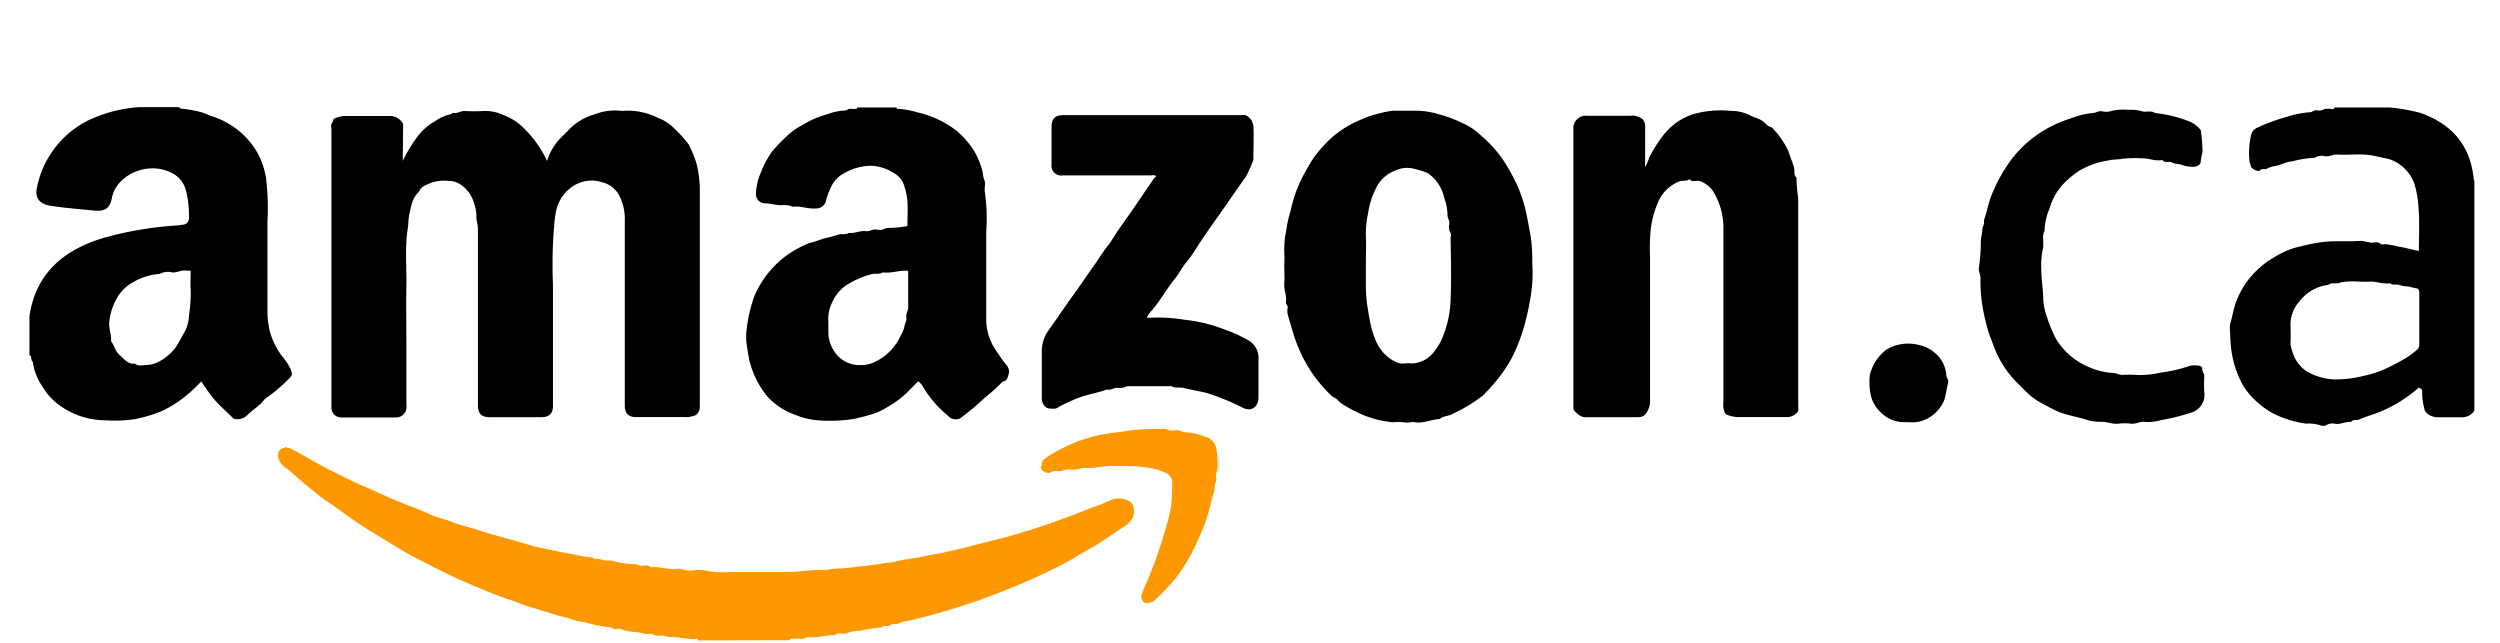
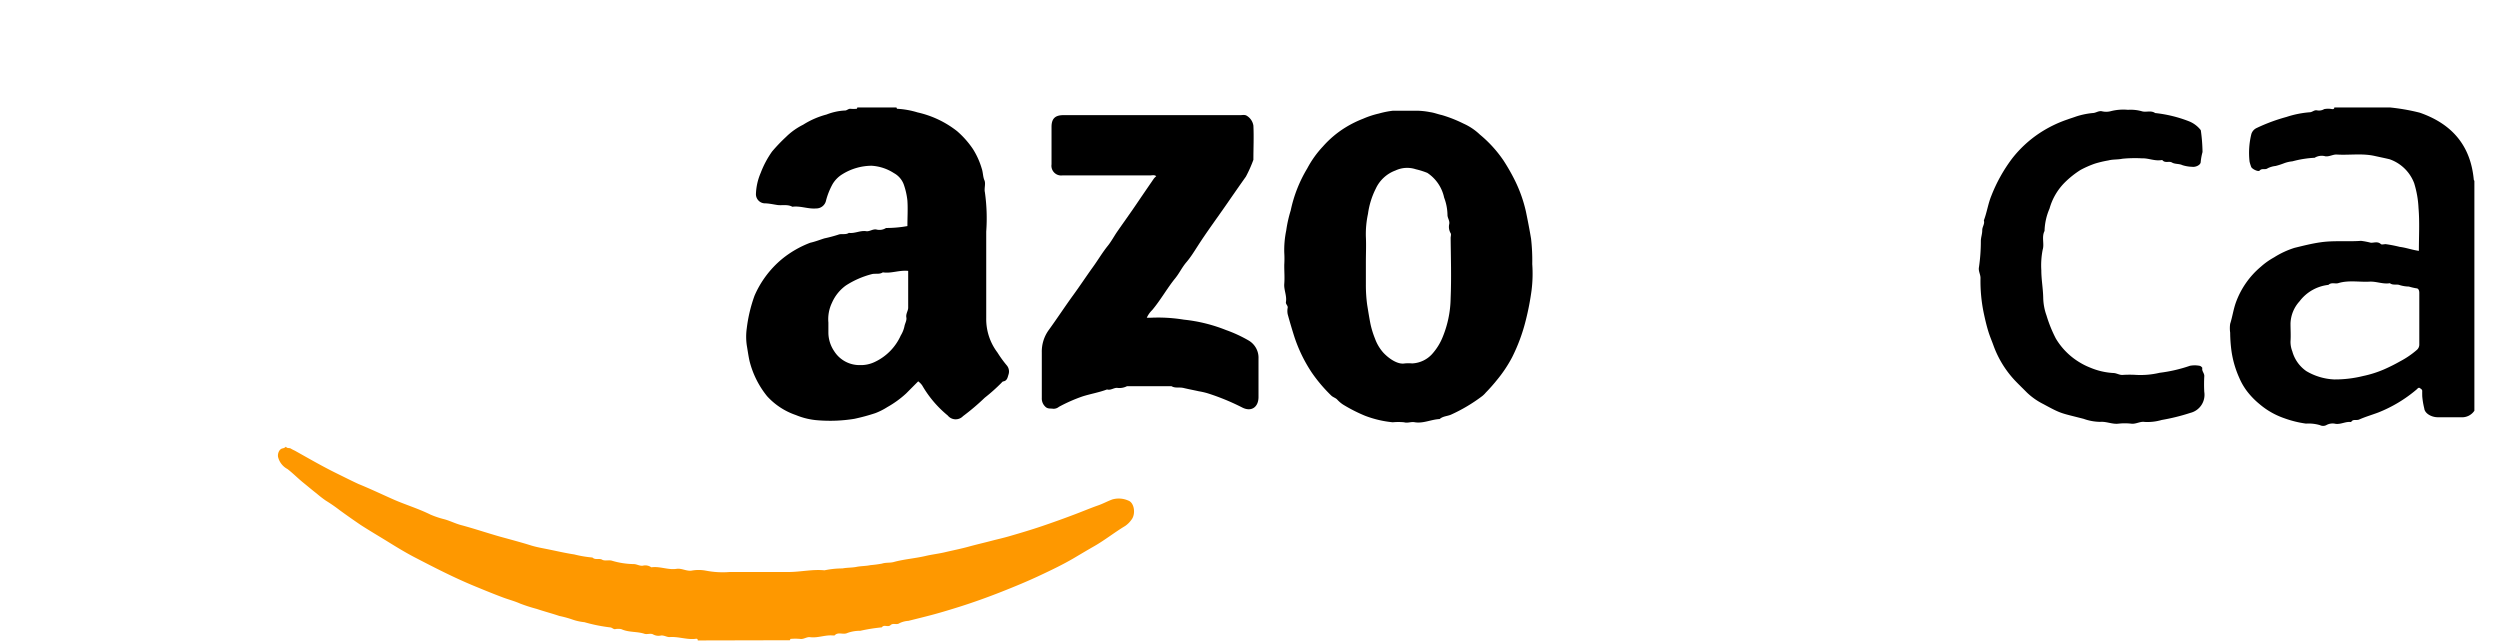
<svg xmlns="http://www.w3.org/2000/svg" id="Layer_1" data-name="Layer 1" viewBox="0 0 357.17 91.87">
  <defs>
    <style>.cls-1{fill:#fe9800;}</style>
  </defs>
  <path class="cls-1" d="M99.69,91.5c0-.32-.25-.24-.42-.22-1.22.11-2.4-.36-3.63-.26-.38,0-.75-.26-1.18-.23a1.61,1.61,0,0,1-1.11-.13c-.36-.23-.85,0-1.24-.1-1.08-.37-2.26-.18-3.33-.67a2.18,2.18,0,0,0-.92,0c-.27,0-.42-.25-.72-.26a22.93,22.93,0,0,1-3.65-.74,7.35,7.35,0,0,1-1.8-.41A15.19,15.19,0,0,0,79.91,88c-1.06-.36-2.15-.64-3.21-1a24.21,24.21,0,0,1-2.37-.76c-.76-.34-1.56-.55-2.33-.83-1.38-.51-2.74-1.07-4.1-1.63-3-1.23-5.87-2.71-8.74-4.2-1.28-.67-2.52-1.43-3.75-2.19S52.8,75.82,51.53,75c-1-.68-2-1.38-3-2.11a22.74,22.74,0,0,0-2-1.38,16.4,16.4,0,0,1-1.29-1c-.62-.48-1.23-1-1.85-1.5-.79-.63-1.49-1.36-2.32-2a2.67,2.67,0,0,1-1.35-1.75c-.07-.49.18-1.11.65-1.2a.91.91,0,0,0,.48-.24c.17.29.52.13.7.27a6.45,6.45,0,0,0,.58.3c2,1.12,4,2.28,6.09,3.3,1,.49,2,1,3,1.46,1.7.69,3.35,1.48,5,2.21s3.57,1.31,5.28,2.16a12.93,12.93,0,0,0,2,.67c.8.22,1.53.6,2.34.82,1.88.5,3.73,1.13,5.6,1.66,1.49.41,3,.81,4.47,1.27.75.23,1.56.37,2.35.53,1.25.25,2.5.55,3.78.74a16,16,0,0,0,2.6.44c.4.4,1,.08,1.38.31s1,0,1.45.16a11.42,11.42,0,0,0,3.07.47c.44,0,.83.29,1.3.23a1.44,1.44,0,0,1,1.19.22s.08,0,.11,0c1.19-.14,2.33.41,3.51.23.74-.11,1.38.34,2.12.26a5.64,5.64,0,0,1,2.09,0,12.57,12.57,0,0,0,3.4.19c2.8,0,5.59,0,8.39,0,1.72,0,3.41-.41,5.14-.24a12.47,12.47,0,0,1,2.57-.27c.68-.13,1.35-.09,2-.22s1.36-.11,2-.25a16.45,16.45,0,0,0,1.65-.22c.56-.18,1.13-.08,1.65-.22,1.49-.41,3-.51,4.53-.86.95-.23,2-.34,2.92-.57,1.16-.27,2.33-.5,3.49-.83,1-.27,2-.5,2.95-.75s1.83-.44,2.74-.71c1.52-.44,3-.88,4.54-1.4s3.18-1.11,4.76-1.71c1.11-.42,2.2-.88,3.31-1.27.69-.24,1.32-.59,2-.84a3.33,3.33,0,0,1,2.28.15c.89.29,1.11,1.94.47,2.74a3.54,3.54,0,0,1-.91.9c-1.5.9-2.87,2-4.39,2.87-1,.57-2,1.17-3,1.76-1.53.89-3.11,1.65-4.71,2.4-1.82.86-3.67,1.62-5.54,2.36s-4,1.51-6,2.14c-1.21.38-2.42.75-3.63,1.08s-2.46.63-3.69.94a3.43,3.43,0,0,0-1.25.32c-.43.32-.91-.07-1.3.29s-.92-.15-1.25.32a24.52,24.52,0,0,0-3.07.49,5.23,5.23,0,0,0-1.84.31c-.61.31-1.33-.22-1.84.36,0,0-.15,0-.22,0-1.11-.11-2.17.39-3.28.24-.49-.06-.9.33-1.42.25a7.08,7.08,0,0,0-1.38,0s-.06.13-.09.19Z" />
-   <path d="M57.54,23a20.09,20.09,0,0,1,1.86-3.14,8.17,8.17,0,0,1,2.81-2.58,5.65,5.65,0,0,1,2.17-.95c.12,0,.26-.24.36-.21.6.14,1.08-.29,1.66-.26a23.78,23.78,0,0,0,2.67,0,5.89,5.89,0,0,1,2.71.52,8.19,8.19,0,0,1,2.54,1.45A15.88,15.88,0,0,1,78.16,23,8,8,0,0,1,80,19.82c.42-.45.89-.87,1.31-1.33a8.09,8.09,0,0,1,3.64-2.15,7.74,7.74,0,0,1,3.52-.53,4.13,4.13,0,0,0,.93,0,9.92,9.92,0,0,1,4.68,1.06,6.42,6.42,0,0,1,2.29,1.52,17.28,17.28,0,0,1,2,2.22,15.53,15.53,0,0,1,1.15,2.79,15.81,15.81,0,0,1,.46,4.11q0,15,0,29.93a2.36,2.36,0,0,0,0,.46,1.57,1.57,0,0,1-.39,1.24c-.3.33-.79.32-1.2.45a1.37,1.37,0,0,1-.35,0h-7.1c-1.18,0-1.68-.51-1.68-1.71,0-8.74,0-17.47,0-26.2a7.36,7.36,0,0,0-.84-3.84A3.75,3.75,0,0,0,85.84,26a4.11,4.11,0,0,0-1.65-.19,5,5,0,0,0-2.71,1.06,5.61,5.61,0,0,0-2.08,3.55A13.87,13.87,0,0,0,79.19,32,67.34,67.34,0,0,0,79,40.64c0,2.87,0,5.74,0,8.62s0,5.82,0,8.73c0,1.09-.53,1.61-1.66,1.61H70c-1.24,0-1.72-.5-1.72-1.79V47c0-4.77,0-9.54,0-14.32,0-.61-.25-1.19-.22-1.76a5,5,0,0,0-.3-1.76,4.73,4.73,0,0,0-2-2.82,2.91,2.91,0,0,0-1.66-.49,6,6,0,0,0-2.46.24c-.67.33-1.47.48-1.77,1.31-1,.88-1.12,2.08-1.4,3.27-.14.64-.1,1.27-.2,1.89-.45,2.76-.16,5.53-.21,8.29s0,5.67,0,8.5,0,5.59,0,8.38a2.16,2.16,0,0,1-.06.91,1.49,1.49,0,0,1-1.32,1q-4,0-7.92,0a1.39,1.39,0,0,1-1.41-1.39c0-.19,0-.39,0-.58q0-19.56,0-39.12c0-.34-.14-.72.09-1s.11-.56.4-.64a4.52,4.52,0,0,1,1.26-.34c1.44,0,2.87,0,4.31,0,.81,0,1.63,0,2.44,0a2.17,2.17,0,0,1,1.67,1c.12.13.07.44.07.66Z" />
-   <path d="M235,23.87a4.3,4.3,0,0,0,.6-1.32,19.91,19.91,0,0,1,2.11-3.33,9.58,9.58,0,0,1,1.86-1.75,8.46,8.46,0,0,1,2.51-1.21,14.57,14.57,0,0,1,5.29-.41,5.9,5.9,0,0,1,2.74.67c.5.28,1.08.36,1.58.69s.84.85,1.44,1a11.75,11.75,0,0,1,2.39,3.43c.25.75.53,1.49.78,2.24.17.5-.13,1.09.36,1.48a26.3,26.3,0,0,0,.25,3.05c0,9.82,0,19.64,0,29.46,0,.4.14.82-.25,1.17a2,2,0,0,1-1.41.55c-2.37,0-4.74,0-7.11,0a5.91,5.91,0,0,1-1.29-.28c-.42-.08-.51-.59-.63-1a3.2,3.2,0,0,1,0-.82c0-8.3,0-16.61,0-24.91A10,10,0,0,0,245,27.76a3.77,3.77,0,0,0-1.73-1.71,1.79,1.79,0,0,0-.61-.23c-.43,0-.93.22-1.3-.22-.44.35-1,.13-1.49.34A5.53,5.53,0,0,0,237,28.62a14.43,14.43,0,0,0-1.08,3.53,24.93,24.93,0,0,0-.18,4.56c0,6.84,0,13.67,0,20.5a2.8,2.8,0,0,1-.21,1.19c-.36.83-.69,1.19-1.51,1.2h-7.56c-.59,0-.94-.38-1.35-.71s-.32-.66-.32-1q0-19.66,0-39.35a1.79,1.79,0,0,1,2-2h6.18a1.88,1.88,0,0,1,.58,0,3,3,0,0,1,1.08.44,1.56,1.56,0,0,1,.41,1.22c0,1.51,0,3,0,4.54Z" />
  <path d="M163.84,45.39c.34,0,.5,0,.64,0a22.77,22.77,0,0,1,4.67.28,22.42,22.42,0,0,1,6,1.48,19.27,19.27,0,0,1,3.23,1.49,2.85,2.85,0,0,1,1.42,2.6c0,1.83,0,3.65,0,5.48,0,1.49-1.07,2.18-2.38,1.47a32.9,32.9,0,0,0-4.88-2,10.64,10.64,0,0,0-1.27-.29c-.71-.16-1.42-.29-2.13-.46s-1.21.06-1.76-.26H161a2.34,2.34,0,0,1-1.42.23c-.49,0-.91.39-1.42.23-1.14.43-2.36.63-3.52,1a22.73,22.73,0,0,0-3.35,1.48,1.21,1.21,0,0,1-.82.28c-.39-.07-.8.06-1.16-.33a1.59,1.59,0,0,1-.47-1.21c0-2.17,0-4.35,0-6.52a5.23,5.23,0,0,1,1-3.2c1.21-1.67,2.34-3.4,3.55-5.06.93-1.28,1.8-2.6,2.72-3.88.73-1,1.36-2.09,2.15-3.07.5-.62.88-1.34,1.33-2,.92-1.33,1.87-2.64,2.79-4s1.65-2.42,2.48-3.63a3.43,3.43,0,0,1,.33-.33c-.27-.22-.59-.11-.88-.11H151.79a1.39,1.39,0,0,1-1.56-1.58c0-1.78,0-3.57,0-5.35,0-1.18.51-1.68,1.7-1.68h25.26c.33,0,.68-.11,1,.13a2,2,0,0,1,.88,1.37c.08,1.62,0,3.25,0,4.88A18.59,18.59,0,0,1,178,25.23c-.91,1.28-1.81,2.58-2.71,3.88-1.38,2-2.82,3.93-4.15,6-.52.8-1,1.6-1.64,2.35s-1,1.56-1.57,2.26c-1.19,1.46-2.1,3.13-3.32,4.58A3.56,3.56,0,0,0,163.84,45.39Z" />
  <path d="M305,53.55a11.85,11.85,0,0,0,3.54-.29,21.17,21.17,0,0,0,4.33-1,3.68,3.68,0,0,1,1.37,0c.15,0,.42.25.4.33-.1.45.33.74.28,1.19a20.34,20.34,0,0,0,0,2.21,2.66,2.66,0,0,1-2,3A28.84,28.84,0,0,1,308.84,60a7.19,7.19,0,0,1-2.45.28c-.65-.1-1.22.33-1.89.25a8.26,8.26,0,0,0-1.86,0c-.88.1-1.69-.33-2.58-.26a7.23,7.23,0,0,1-2.37-.43c-3.34-.86-3.13-.68-5.76-2.11a9.58,9.58,0,0,1-2.35-1.65c-.57-.58-1.16-1.14-1.72-1.73a14.53,14.53,0,0,1-3.06-5c-.24-.67-.53-1.33-.73-2-.27-.87-.47-1.75-.66-2.64a22.51,22.51,0,0,1-.46-5c0-.51-.33-1-.22-1.53a25.93,25.93,0,0,0,.27-3.74c0-.5.2-1,.2-1.54s.39-.9.23-1.41c.44-1.15.6-2.37,1.07-3.52a22.41,22.41,0,0,1,2.95-5.3,16.55,16.55,0,0,1,3.95-3.66,17.36,17.36,0,0,1,4-1.95c.4-.15.82-.27,1.22-.42a11,11,0,0,1,2.35-.49c.45,0,.82-.34,1.3-.26a2.59,2.59,0,0,0,1.27,0,7.17,7.17,0,0,1,2.48-.2,5.94,5.94,0,0,1,2,.21c.59.18,1.29-.17,1.88.25a18.7,18.7,0,0,1,4.76,1.15,4,4,0,0,1,1.7,1.22.3.3,0,0,1,.08.2,23.79,23.79,0,0,1,.23,3,8.28,8.28,0,0,0-.26,1.42c0,.43-.72.77-1.22.69a5,5,0,0,1-1.41-.24c-.45-.22-1.06-.12-1.47-.37s-1,.14-1.38-.35c0,0-.07,0-.11,0-1,.17-1.86-.29-2.82-.25a18.35,18.35,0,0,0-2.78.06c-.67.14-1.34.07-2,.24a15.68,15.68,0,0,0-1.91.45,14,14,0,0,0-2.07.91A13.05,13.05,0,0,0,295,26.06a8.51,8.51,0,0,0-2.19,3.75,8.52,8.52,0,0,0-.71,3.19c-.45.87,0,1.84-.27,2.69a11.67,11.67,0,0,0-.19,2.94c0,1.29.24,2.56.27,3.86a7.94,7.94,0,0,0,.47,2.58,19,19,0,0,0,1.33,3.29,9.83,9.83,0,0,0,3.27,3.33,9.7,9.7,0,0,0,1.64.83,9.88,9.88,0,0,0,3.28.77c.5,0,.9.33,1.42.27A15.61,15.61,0,0,1,305,53.55Z" />
-   <path class="cls-1" d="M160.33,66.59c-.46,0-.85,0-1.24,0-1.45-.09-2.87.41-4.32.24a5.12,5.12,0,0,1-2.23.23c-.45,0-.82.32-1.3.25a1.73,1.73,0,0,0-1.2.19c-.37.23-.78-.1-1.14-.27-.15-.07-.05-.37-.25-.46.28-.26.08-.68.37-1a6.64,6.64,0,0,1,1.44-1,22.2,22.2,0,0,1,5.22-2.27,21.3,21.3,0,0,1,2.57-.56c1.18-.17,2.37-.28,3.53-.49a44.26,44.26,0,0,1,4.45-.18c.49,0,.9.31,1.42.25a1.73,1.73,0,0,1,1.41.22,9.27,9.27,0,0,1,3.2.69,2.09,2.09,0,0,1,1.52,1.69,14.51,14.51,0,0,1,.2,2.7c0,.49-.39.91-.23,1.42s-.28.94-.22,1.41a3,3,0,0,1-.3,1.29c-.15.45-.23.92-.34,1.36a25.72,25.72,0,0,1-1.84,5.06,25.73,25.73,0,0,1-3,5.16,36.28,36.28,0,0,1-3.08,3.24,1.85,1.85,0,0,1-1.1.41c-.58.06-1-.71-.73-1.34.15-.36.28-.75.44-1.09a62,62,0,0,0,2.83-7.79,27.07,27.07,0,0,0,.9-3.6,28,28,0,0,0,.17-3.29,1.6,1.6,0,0,0-.94-1.51,8.66,8.66,0,0,0-2.39-.71A19.54,19.54,0,0,0,160.33,66.59Z" />
-   <path d="M272.51,60.3a4.68,4.68,0,0,1-3.61-1.2,5.11,5.11,0,0,1-1.53-2.25,8.85,8.85,0,0,1-.23-3.27A6.44,6.44,0,0,1,269.43,50a5.63,5.63,0,0,1,2.21-.83,6,6,0,0,1,2.45.1,5,5,0,0,1,2.32,1.13,4.5,4.5,0,0,1,1.65,3.14c0,.41.38.72.26,1.18-.22.81-.3,1.66-.55,2.46a5.39,5.39,0,0,1-1.72,2.19,5.24,5.24,0,0,1-1.85.87A5.74,5.74,0,0,1,272.51,60.3Z" />
  <path d="M143.8,52.16a16.09,16.09,0,0,1-1.3-1.8,7.91,7.91,0,0,1-1.6-4.93c0-4.11,0-8.23,0-12.34a26.44,26.44,0,0,0-.19-5.62c-.13-.55.15-1.23-.07-1.72s-.19-1.14-.39-1.7A11,11,0,0,0,139,21.29a13,13,0,0,0-2.26-2.55,14.11,14.11,0,0,0-5.65-2.68,12.17,12.17,0,0,0-2.94-.52s-.05-.12-.08-.19h-5.59c0,.07-.05.19-.08.19a4.76,4.76,0,0,1-.92,0c-.33,0-.49.28-.84.25a8.41,8.41,0,0,0-2.55.57,11.88,11.88,0,0,0-3.35,1.46,9.44,9.44,0,0,0-2.43,1.73,24.32,24.32,0,0,0-2,2.09,13.62,13.62,0,0,0-1.63,3.06,8.3,8.3,0,0,0-.68,3,1.31,1.31,0,0,0,1.2,1.35c.64,0,1.26.15,1.88.24s1.45-.13,2.12.25c1.15-.16,2.25.34,3.39.24a1.42,1.42,0,0,0,1.43-1.16,10.33,10.33,0,0,1,.92-2.3,4.11,4.11,0,0,1,1.41-1.43,8,8,0,0,1,4.17-1.21,6.57,6.57,0,0,1,3.19,1.05,3.06,3.06,0,0,1,1.4,1.6,10,10,0,0,1,.53,2.34c.08,1.19,0,2.39,0,3.63a17,17,0,0,1-2.82.27c-.08,0-.19,0-.23,0a1.75,1.75,0,0,1-1.42.21c-.52-.06-.94.32-1.42.25-.85-.13-1.63.36-2.47.24-.47.32-1.07.07-1.52.26a20.15,20.15,0,0,1-2,.53c-.65.21-1.29.46-2,.62A14.49,14.49,0,0,0,111.73,37a14.08,14.08,0,0,0-3.93,5.24,21,21,0,0,0-1.11,4.65,8.67,8.67,0,0,0,0,2.44c.13.75.23,1.52.4,2.27a13,13,0,0,0,2.5,5,9.84,9.84,0,0,0,4.12,2.7,10.11,10.11,0,0,0,3.18.75,21.69,21.69,0,0,0,5.15-.21,27.86,27.86,0,0,0,3-.81,9.34,9.34,0,0,0,1.73-.87,14.31,14.31,0,0,0,2.69-1.95l1.72-1.73a2.6,2.6,0,0,1,.57.58,15.72,15.72,0,0,0,3.65,4.3,1.45,1.45,0,0,0,2.19.09,32.38,32.38,0,0,0,3.1-2.63,25.42,25.42,0,0,0,2.39-2.13c.07-.08.16-.19.26-.2.57-.09.62-.61.75-1A1.36,1.36,0,0,0,143.8,52.16Zm-14.31-6.8c.08.44-.21.85-.28,1.29a4.21,4.21,0,0,1-.52,1.28A7.6,7.6,0,0,1,125,51.7a4.58,4.58,0,0,1-2.14.46,4.27,4.27,0,0,1-3.69-2,4.77,4.77,0,0,1-.82-2.57c0-.5,0-1,0-1.51a5.41,5.41,0,0,1,.51-2.82,6,6,0,0,1,2-2.48,12.58,12.58,0,0,1,3.64-1.6c.52-.16,1.13.07,1.63-.27,1.19.19,2.33-.34,3.62-.21,0,1.81,0,3.55,0,5.28C129.74,44.43,129.39,44.84,129.49,45.36Z" />
-   <path d="M41.54,52.78a8.61,8.61,0,0,0-1.26-1.92,10.78,10.78,0,0,1-1.69-3.37,12.1,12.1,0,0,1-.38-2.88c0-2.13,0-4.27,0-6.4s0-4.35,0-6.52A36,36,0,0,0,38,25.38,12.43,12.43,0,0,0,37.34,23a10.64,10.64,0,0,0-2.47-3.64,11.61,11.61,0,0,0-4.78-2.81A11.43,11.43,0,0,0,28.66,16a19.63,19.63,0,0,0-2.94-.5s-.06-.12-.09-.19H19.81a20.11,20.11,0,0,0-6.16,1.43A13.68,13.68,0,0,0,5.3,26.69c-.36,1.53.28,2.44,1.87,2.7,2,.32,4.08.47,6.12.68,1.67.18,2.39-.21,2.71-1.84.62-3.14,4.9-5.24,8.36-3.61a3.83,3.83,0,0,1,2.22,2.67A14.33,14.33,0,0,1,27,31.1a.92.92,0,0,1-.85,1,11.24,11.24,0,0,1-1.15.13A50.08,50.08,0,0,0,14.76,34C9.15,35.69,5.12,39,4.21,45.16v5.59c.44.16.1.71.47.9a8.25,8.25,0,0,0,1.4,3.61,8.94,8.94,0,0,0,2.47,2.68,11.24,11.24,0,0,0,6.56,2.11,19.29,19.29,0,0,0,4.22-.18,20.11,20.11,0,0,0,3.83-1.16,17,17,0,0,0,4.6-3.22c.36-.33.68-.68,1-1a29,29,0,0,0,1.71,2.4c.84,1,1.79,1.82,2.7,2.73.1.1.18.23.37.24a2,2,0,0,0,1.68-.44c.73-.78,1.7-1.3,2.38-2.13a2.27,2.27,0,0,1,.41-.41A23.57,23.57,0,0,0,41.39,54C41.8,53.56,41.75,53.43,41.54,52.78ZM27,45.06a5.48,5.48,0,0,1-.64,2.4c-.43.71-.78,1.46-1.26,2.17a7.21,7.21,0,0,1-2.33,2,3.83,3.83,0,0,1-1.76.51c-.57,0-1.22.26-1.76-.2-1,.14-1.52-.68-2.17-1.23s-.73-1.35-1.21-1.95c.08-1-.4-1.94-.23-2.93a8.4,8.4,0,0,1,1.19-3.46,5.75,5.75,0,0,1,2-1.94,8.76,8.76,0,0,1,4-1.3,2.39,2.39,0,0,1,1.77-.21c.7.06,1.31-.37,2-.26a4.52,4.52,0,0,0,.64,0c0,1-.06,1.83,0,2.68A20.3,20.3,0,0,1,27,45.06Z" />
  <path d="M353.42,25.64c-.46-4.89-3.15-7.95-7.71-9.54a29,29,0,0,0-4.29-.75H333.5c0,.23-.15.24-.3.24a2.92,2.92,0,0,0-1.15,0,1.43,1.43,0,0,1-1,.18c-.42-.1-.67.26-1.07.27a14.08,14.08,0,0,0-3.32.67,25.37,25.37,0,0,0-4.24,1.57,1.41,1.41,0,0,0-.77.86,11.16,11.16,0,0,0-.26,3.95,6.21,6.21,0,0,0,.22.72c.07.31,1,.77,1.21.57.34-.4.8-.06,1.16-.34a3.37,3.37,0,0,1,1.14-.33,10.62,10.62,0,0,0,1.13-.36,4.61,4.61,0,0,1,1.26-.3,15,15,0,0,1,3.18-.51,1.93,1.93,0,0,1,1.53-.21c.6.07,1.09-.29,1.65-.25,1.79.11,3.59-.2,5.39.2.71.16,1.42.3,2.13.47a5.78,5.78,0,0,1,3.52,3.43,14.15,14.15,0,0,1,.62,3.56c.17,2,.05,4,.05,6.1-1-.14-1.83-.46-2.74-.57a19.34,19.34,0,0,0-2-.39c-.23,0-.56.1-.68,0-.45-.43-1-.18-1.44-.2a10.65,10.65,0,0,0-1.41-.27c-1.91.14-3.81-.07-5.73.2-1.29.18-2.53.5-3.77.8a12.47,12.47,0,0,0-2.92,1.36A10.33,10.33,0,0,0,323,38.11a12,12,0,0,0-3.58,5.15c-.35,1-.48,2-.8,3a4.49,4.49,0,0,0,0,1.27,20.59,20.59,0,0,0,.2,2.71,14.25,14.25,0,0,0,1.1,3.74A9,9,0,0,0,321.11,56a11.12,11.12,0,0,0,1.7,1.73,10.89,10.89,0,0,0,3.48,2,15.08,15.08,0,0,0,3.16.79,5.73,5.73,0,0,1,2,.22,1,1,0,0,0,.9,0,1.83,1.83,0,0,1,1.32-.19c.78.11,1.47-.37,2.23-.25.25-.48.76-.19,1.14-.36.88-.39,1.81-.66,2.72-1a19.59,19.59,0,0,0,5.5-3.3c.14-.13.28-.33.47-.19s.34.21.33.44,0,.47,0,.7a10.77,10.77,0,0,0,.29,1.76c.07.71,1,1.24,1.87,1.26,1.12,0,2.25,0,3.37,0a2.11,2.11,0,0,0,1.92-.93V25.83A.32.32,0,0,1,353.42,25.64ZM345.28,50a12.47,12.47,0,0,1-2.36,1.61,24.92,24.92,0,0,1-2.31,1.16,15.56,15.56,0,0,1-3,.95,16.69,16.69,0,0,1-4.11.49,8.55,8.55,0,0,1-4-1.19,5.08,5.08,0,0,1-2-2.82,3.73,3.73,0,0,1-.26-1.42c.06-.85,0-1.7,0-2.55a4.92,4.92,0,0,1,1.29-3.18,6,6,0,0,1,4.13-2.35c.42-.41,1-.11,1.41-.25,1.47-.45,3-.13,4.44-.21,1-.06,1.93.39,2.93.22.43.34,1,.1,1.4.27a4.65,4.65,0,0,0,1.31.21,8.38,8.38,0,0,0,1.07.25c.31,0,.43.34.42.69,0,1.24,0,2.48,0,3.72s0,2.4,0,3.6A1,1,0,0,1,345.28,50Z" />
  <path d="M218.91,37.73a27.65,27.65,0,0,0-.17-3.63c-.22-1.31-.47-2.6-.74-3.9a19.83,19.83,0,0,0-1.54-4.36,28.33,28.33,0,0,0-1.67-2.93,17.69,17.69,0,0,0-3.37-3.69,8.26,8.26,0,0,0-2.35-1.57A18.9,18.9,0,0,0,206,16.44c-.57-.12-1.1-.34-1.69-.42a10.54,10.54,0,0,0-1.77-.2H199a12.81,12.81,0,0,0-2,.4,12.61,12.61,0,0,0-2.25.74,15.41,15.41,0,0,0-2.51,1.24A14.3,14.3,0,0,0,189,20.93a14.48,14.48,0,0,0-2.24,3.14,19.29,19.29,0,0,0-2.36,6,18.11,18.11,0,0,0-.64,2.86,13.87,13.87,0,0,0-.28,3.16,14.42,14.42,0,0,1,0,1.74V38c0,.85.07,1.71,0,2.56s.39,1.7.24,2.58c-.06.34.3.5.25.83a2.37,2.37,0,0,0,0,.92c.27,1,.57,2,.88,3a21.18,21.18,0,0,0,2.56,5.34,21.74,21.74,0,0,0,2.78,3.28c.26.25.59.32.83.55a4.41,4.41,0,0,0,.86.74,22,22,0,0,0,3.17,1.61,15.12,15.12,0,0,0,3.92.92,8.69,8.69,0,0,1,1.62,0c.55.16,1-.12,1.56,0,1.22.19,2.34-.41,3.53-.46.45-.41,1.07-.4,1.6-.62a23.22,23.22,0,0,0,4.48-2.66,3.31,3.31,0,0,0,.5-.49c.56-.57,1.08-1.16,1.58-1.78a18.88,18.88,0,0,0,2.2-3.29,25.22,25.22,0,0,0,1.94-5.25,37.73,37.73,0,0,0,.83-4.29A19.25,19.25,0,0,0,218.91,37.73ZM207.25,42.6a15.22,15.22,0,0,1-1.14,5.56,8.15,8.15,0,0,1-1.36,2.25,4.1,4.1,0,0,1-3,1.51,6.14,6.14,0,0,0-1.05,0c-1.07.2-2.37-.78-3.08-1.55a6.15,6.15,0,0,1-1.18-2,12.76,12.76,0,0,1-.64-2.07c-.18-.9-.32-1.81-.47-2.72a20.82,20.82,0,0,1-.19-3c0-1.05,0-2.09,0-3.14,0-1.2.06-2.41,0-3.61a13.69,13.69,0,0,1,.3-3.27,11.39,11.39,0,0,1,1.11-3.6,5,5,0,0,1,2.81-2.6,3.94,3.94,0,0,1,2.91-.18,11.18,11.18,0,0,1,1.65.52,5.63,5.63,0,0,1,2.4,3.53,7.24,7.24,0,0,1,.48,2.48c0,.45.34.81.25,1.3a1.8,1.8,0,0,0,.2,1.31c.11.16,0,.45,0,.69C207.28,36.86,207.37,39.73,207.25,42.6Z" />
</svg>